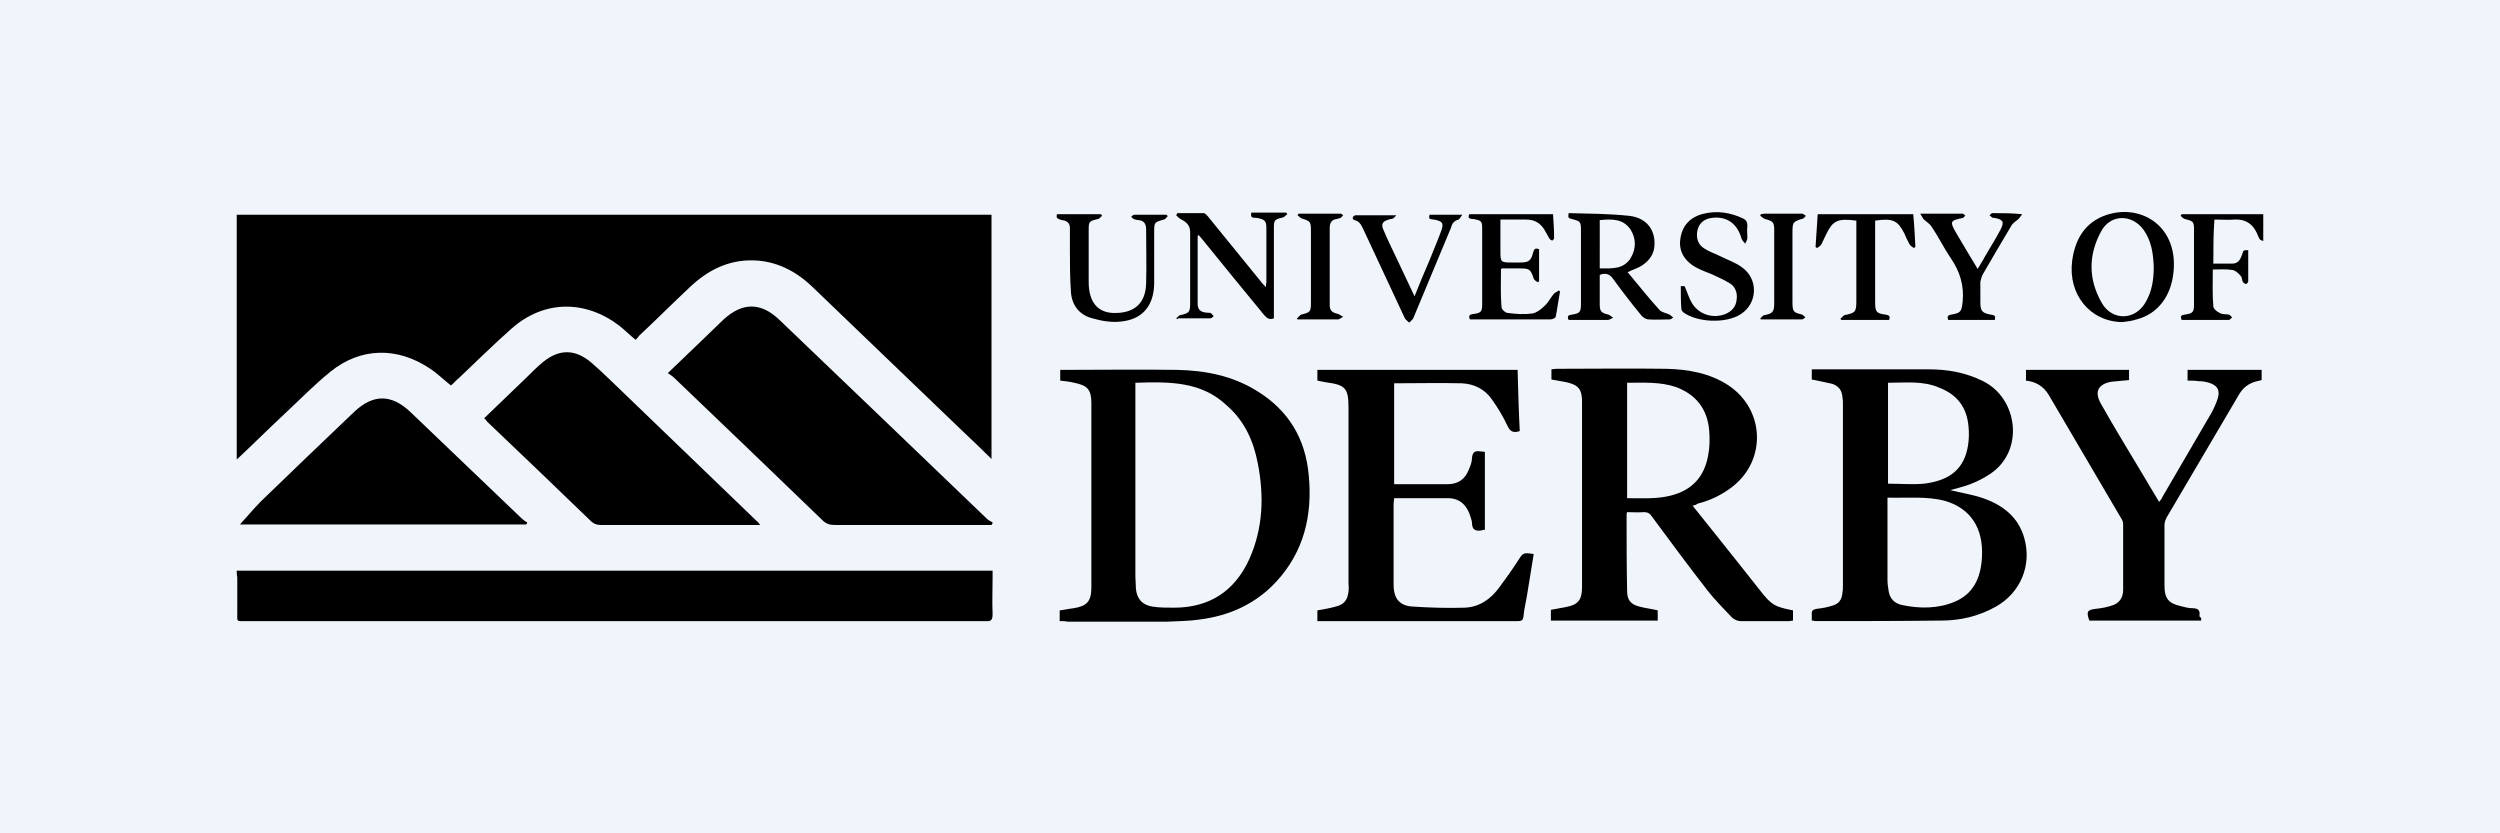
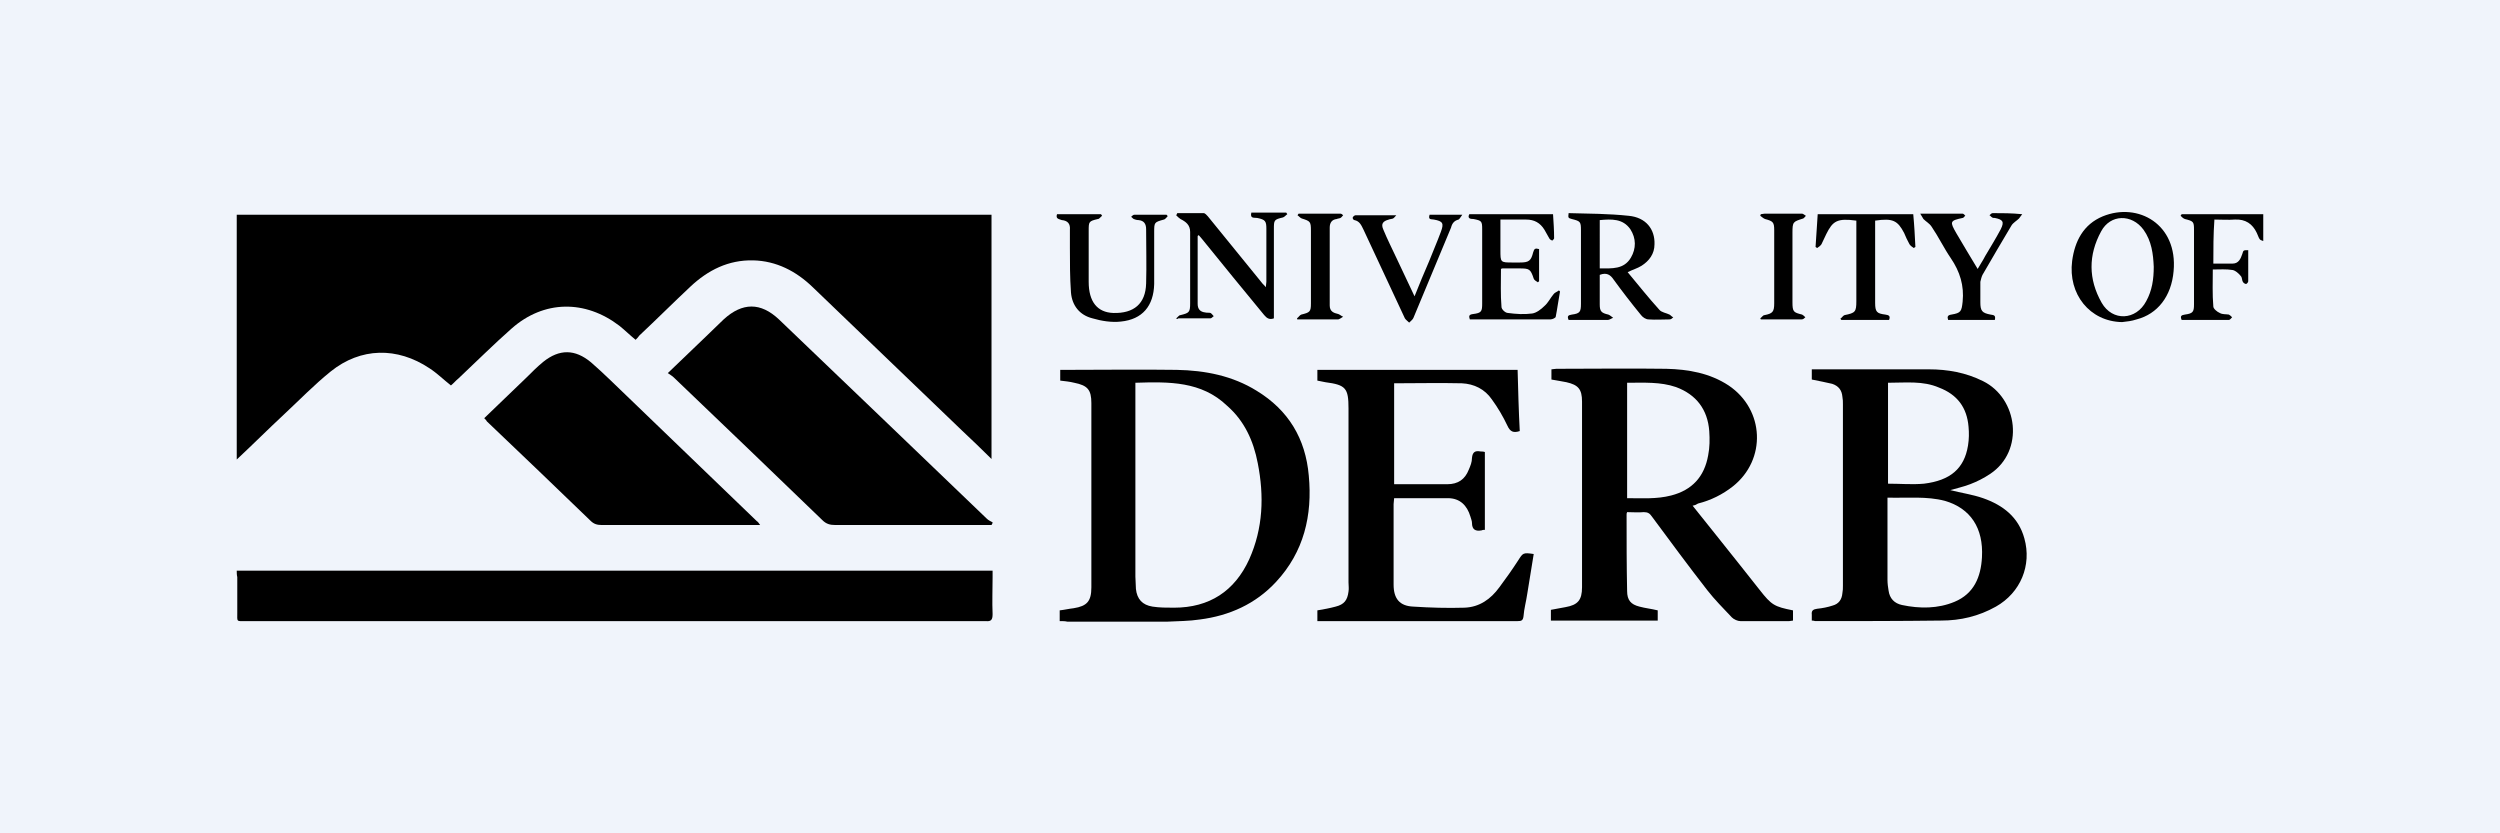
<svg xmlns="http://www.w3.org/2000/svg" version="1.1" x="0px" y="0px" viewBox="0 0 465.7 155.2" style="enable-background:new 0 0 465.7 155.2;" xml:space="preserve">
  <style type="text/css"> .st0{fill:#F0F4FB;} .st1{fill:#020203;} </style>
  <g id="Layer_3"> </g>
  <g id="Layer_1">
    <rect x="-11.9" y="-2.8" class="st0" width="490.5" height="166.5" />
    <g>
      <path d="M118.4,63.3c-1.1-0.9-2-1.8-3-2.6c-6.4-4.9-14.1-4.8-20.1,0.5c-3.4,3-6.6,6.2-9.9,9.3c-0.5,0.4-0.9,0.9-1.4,1.3 c-1.4-1.1-2.6-2.3-4-3.2c-6-4-12.8-3.9-18.4,0.6c-3.1,2.5-5.8,5.3-8.7,8c-2.9,2.7-5.7,5.5-8.8,8.4c0-15.3,0-30.4,0-45.6 c46.9,0,93.7,0,140.6,0c0,15.1,0,30.2,0,45.5c-1.9-1.9-3.7-3.6-5.5-5.3c-9.3-8.9-18.5-17.8-27.8-26.7c-3.1-3-6.8-4.9-11.1-5 c-4.6-0.1-8.4,1.8-11.7,4.9c-3.2,3-6.3,6.1-9.5,9.1C118.9,62.8,118.7,63,118.4,63.3z" />
      <path d="M44.1,106.3c47,0,93.8,0,140.8,0c0,0.4,0,0.8,0,1.2c0,2.3-0.1,4.6,0,6.9c0,1.1-0.3,1.4-1.3,1.3c-0.1,0-0.1,0-0.2,0 c-45.9,0-91.8,0-137.7,0c-1.7,0-1.5,0.2-1.5-1.6c0-2.2,0-4.4,0-6.6C44.1,107.1,44.1,106.7,44.1,106.3z" />
      <path d="M184.7,97.8c-0.4,0-0.8,0-1.3,0c-9.3,0-18.5,0-27.8,0c-1,0-1.7-0.2-2.4-0.9c-9.2-8.9-18.4-17.7-27.7-26.6 c-0.3-0.3-0.7-0.5-1.1-0.8c2.6-2.5,5-4.8,7.4-7.1c1-1,2-1.9,3-2.9c3.5-3.2,6.9-3.2,10.3,0c6.3,6,12.6,12.1,18.9,18.1 c6.6,6.3,13.2,12.7,19.8,19c0.3,0.3,0.7,0.5,1.1,0.7C184.9,97.5,184.8,97.6,184.7,97.8z" />
      <path d="M315.3,94.2c3,3.7,5.8,7.3,8.7,10.9c1.3,1.6,2.5,3.2,3.8,4.8c2.2,2.8,2.7,3.1,6.2,3.8c0,0.6,0,1.2,0,1.9 c-0.2,0-0.5,0.1-0.7,0.1c-3,0-6,0-9.1,0c-0.5,0-1.2-0.3-1.6-0.7c-1.6-1.7-3.2-3.3-4.6-5.1c-3.5-4.5-6.9-9.1-10.3-13.7 c-0.4-0.6-0.8-0.8-1.5-0.8c-1,0.1-2.1,0-3.1,0c-0.1,0.2-0.1,0.3-0.1,0.5c0,4.7,0,9.5,0.1,14.2c0,1.7,0.7,2.5,2.3,2.9 c1.1,0.3,2.2,0.4,3.4,0.7c0,0.6,0,1.2,0,1.9c-6.6,0-13.3,0-19.9,0c0-0.6,0-1.2,0-2c0.9-0.2,1.8-0.3,2.7-0.5 c2.3-0.4,3.1-1.3,3.1-3.7c0-11.5,0-23.1,0-34.6c0-2.3-0.7-3.1-2.9-3.6c-0.9-0.2-1.8-0.3-2.8-0.5c0-0.6,0-1.2,0-1.9 c0.3,0,0.6-0.1,0.9-0.1c6.8,0,13.7-0.1,20.5,0c4.1,0.1,8.1,0.8,11.6,3.1c6.7,4.5,7.1,13.8,0.8,18.8c-1.9,1.5-4.1,2.6-6.5,3.2 C316,94,315.8,94.1,315.3,94.2z M303.1,71.3c0,7.2,0,14.3,0,21.5c2.8,0,5.5,0.2,8.2-0.5c3.9-1,6.2-3.5,6.9-7.5 c0.3-1.5,0.3-3,0.2-4.5c-0.3-4-2.4-6.8-6.2-8.2C309.3,71.1,306.2,71.3,303.1,71.3z" />
      <path d="M337.5,115.6c0-0.4,0-0.8,0-1.1c-0.1-0.8,0.3-1,1-1.1c1-0.1,2-0.3,2.9-0.6c1.1-0.3,1.7-1.1,1.8-2.3 c0.1-0.5,0.1-0.9,0.1-1.4c0-11.3,0-22.6,0-33.8c0-0.5,0-0.9-0.1-1.4c-0.1-1.2-0.7-2-1.9-2.4c-1.2-0.3-2.4-0.5-3.8-0.8 c0-0.6,0-1.2,0-1.9c0.4,0,0.8,0,1.1,0c6.9,0,13.8,0,20.7,0c3.5,0,6.9,0.6,10.1,2.2c6.5,3.2,7.8,13,1.3,17.3 c-1.2,0.8-2.4,1.4-3.7,1.9c-1.3,0.5-2.7,0.8-3.7,1.1c1.9,0.5,4.1,0.8,6.1,1.5c3.7,1.3,6.6,3.5,7.7,7.5c1.4,5-0.7,10.1-5.3,12.7 c-3.2,1.8-6.6,2.6-10.2,2.6c-7.8,0.1-15.7,0.1-23.5,0.1C338.1,115.7,337.9,115.6,337.5,115.6z M351.6,92.7c0,0.5,0,0.9,0,1.3 c0,4.7,0,9.3,0,14c0,0.7,0.1,1.4,0.2,2c0.2,1.5,1.1,2.4,2.5,2.7c3.3,0.7,6.7,0.7,9.8-0.6c3.6-1.5,4.9-4.6,5.1-8.3 c0.3-5.4-2.1-9.1-6.9-10.5C358.9,92.4,355.3,92.8,351.6,92.7z M351.7,71.3c0,6.3,0,12.6,0,18.8c2.3,0,4.5,0.2,6.7,0 c4.9-0.6,7.5-2.8,8.2-7.1c0.2-1.2,0.2-2.4,0.1-3.5c-0.3-3.6-2.1-6-5.5-7.3C358.2,70.9,355,71.3,351.7,71.3z" />
      <path d="M197.4,115.7c0-0.8,0-1.3,0-2c0.9-0.1,1.7-0.3,2.6-0.4c2.5-0.4,3.3-1.3,3.3-3.9c0-11.4,0-22.8,0-34.3 c0-2.5-0.7-3.3-3.2-3.8c-0.8-0.2-1.7-0.3-2.6-0.4c0-0.6,0-1.3,0-2c0.4,0,0.8,0,1.1,0c6.9,0,13.7-0.1,20.6,0 c5.3,0.1,10.4,1.1,14.9,3.9c5.9,3.6,9.1,8.9,9.7,15.8c0.7,7.4-0.9,14.2-6.1,19.8c-3.8,4.1-8.7,6.3-14.2,7c-2,0.3-4,0.3-6,0.4 c-6.2,0-12.5,0-18.7,0C198.4,115.7,198,115.7,197.4,115.7z M211.5,71.3c0,0.5,0,1,0,1.4c0,11.6,0,23.1,0,34.7 c0,0.8,0.1,1.5,0.1,2.3c0.2,1.9,1.2,3,3.1,3.3c1.3,0.2,2.6,0.2,4,0.2c6.6,0,11.3-3.1,14-9c2.6-5.8,2.8-11.8,1.6-17.9 c-0.8-4.2-2.5-7.9-5.7-10.7C223.8,71,217.8,71.1,211.5,71.3z" />
      <path d="M90.2,77.9c2.7-2.6,5.3-5.1,7.9-7.6c1-1,2-2,3.1-2.9c3-2.4,5.9-2.4,8.9,0.1c2.3,2,4.4,4.1,6.6,6.2 c8.1,7.8,16.2,15.6,24.3,23.4c0.2,0.1,0.3,0.3,0.6,0.7c-0.6,0-1,0-1.4,0c-9.4,0-18.8,0-28.1,0c-0.9,0-1.5-0.2-2.1-0.8 c-6.4-6.2-12.8-12.3-19.3-18.5C90.6,78.3,90.5,78.2,90.2,77.9z" />
      <path d="M245.4,115.7c0-0.8,0-1.4,0-2c1.2-0.2,2.3-0.4,3.4-0.7c1.6-0.4,2.2-1.2,2.4-2.8c0.1-0.6,0-1.1,0-1.7c0-10.8,0-21.6,0-32.4 c0-3.8-0.5-4.4-4.3-4.9c-0.5-0.1-1-0.2-1.5-0.3c0-0.7,0-1.3,0-2c12.4,0,24.8,0,37.3,0c0.1,3.8,0.2,7.6,0.4,11.4 c-1.2,0.4-1.8,0.1-2.3-1c-0.8-1.7-1.8-3.4-2.9-4.9c-1.3-1.9-3.3-2.9-5.6-3c-4.2-0.1-8.3,0-12.6,0c0,6.2,0,12.5,0,18.8 c1,0,2.1,0,3.1,0c2.3,0,4.5,0,6.8,0c2,0,3.3-0.9,4-2.7c0.3-0.7,0.6-1.4,0.6-2.2c0.1-1.1,0.6-1.4,1.6-1.2c0.2,0,0.5,0,0.8,0.1 c0,4.9,0,9.7,0,14.5c-0.2,0-0.4,0-0.6,0.1c-1.1,0.2-1.8-0.1-1.8-1.4c0-0.4-0.2-0.8-0.3-1.2c-0.6-2-1.9-3.4-4.2-3.4 c-3.3,0-6.6,0-10,0c0,0.4-0.1,0.7-0.1,1.1c0,5,0,10,0,15c0,2.6,1.1,4,3.7,4.1c3.1,0.2,6.3,0.3,9.5,0.2c2.8-0.1,4.9-1.6,6.5-3.8 c1.2-1.6,2.4-3.3,3.5-5c0.9-1.4,0.9-1.5,2.9-1.2c-0.4,2.5-0.8,4.9-1.2,7.4c-0.2,1.4-0.6,2.8-0.7,4.2c-0.1,0.8-0.4,0.9-1.1,0.9 c-3.1,0-6.3,0-9.4,0c-8.8,0-17.5,0-26.3,0C246.3,115.7,245.9,115.7,245.4,115.7z" />
-       <path d="M98,97.7c-17.9,0-35.8,0-53.3,0c1.2-1.3,2.5-2.9,3.9-4.3c5.8-5.6,11.6-11.2,17.4-16.7c3.5-3.3,6.9-3.3,10.4,0 c6.9,6.6,13.8,13.2,20.7,19.8c0.3,0.3,0.7,0.6,1.1,0.8C98.2,97.5,98.1,97.6,98,97.7z" />
-       <path d="M410,115.6c-7,0-13.9,0-20.8,0c-0.6-1.7-0.4-2,1.3-2.2c1-0.1,2-0.3,2.9-0.6c1.4-0.4,2.1-1.5,2.1-2.9c0-4.1,0-8.2,0-12.3 c0-0.4-0.2-0.8-0.4-1.1c-4.5-7.7-9-15.3-13.5-23c-1-1.6-2.4-2.4-4.2-2.6c0-0.7,0-1.3,0-2c6.4,0,12.8,0,19.2,0c0,0.6,0,1.2,0,1.9 c-1.1,0.1-2.1,0.2-3.2,0.3c-2.5,0.4-3.3,1.8-2.1,4c2.3,4.1,4.8,8.2,7.2,12.2c1.2,2,2.4,4,3.7,6.2c0.3-0.4,0.5-0.6,0.6-0.9 c3-5.2,6.1-10.4,9.1-15.6c0.5-0.9,0.9-1.8,1.2-2.7c0.5-1.6,0-2.5-1.6-3c-0.7-0.2-1.3-0.3-2-0.3c-0.6-0.1-1.3-0.1-2-0.1 c0-0.7,0-1.3,0-2c4.6,0,9.2,0,13.8,0c0,0.7,0,1.3,0,1.9c-0.4,0.1-0.8,0.2-1.2,0.3c-1.3,0.4-2.2,1.1-2.9,2.2 c-4.5,7.7-9.1,15.4-13.6,23.1c-0.2,0.4-0.4,0.9-0.4,1.4c0,3.8,0,7.5,0,11.3c0,2.3,0.7,3.3,3,3.8c0.7,0.2,1.5,0.4,2.2,0.4 c1.1,0,1.5,0.4,1.3,1.5C410.1,115.1,410.1,115.3,410,115.6z" />
      <path d="M303.2,50.7c2,2.4,3.9,4.8,5.9,7c0.4,0.5,1.3,0.6,1.9,0.9c0.2,0.1,0.4,0.4,0.7,0.5c-0.2,0.2-0.4,0.4-0.7,0.4 c-1.3,0-2.6,0.1-3.9,0c-0.5,0-1.1-0.4-1.4-0.8c-1.8-2.2-3.5-4.4-5.1-6.6c-0.6-0.9-1.3-1.4-2.6-0.9c0,1.3,0,2.6,0,4 c0,0.5,0,1,0,1.5c0,1.3,0.3,1.6,1.6,1.9c0.3,0.1,0.6,0.4,0.9,0.6c-0.3,0.1-0.7,0.4-1,0.4c-2.4,0-4.9,0-7.3,0 c-0.3-0.7-0.1-0.9,0.6-1c1.5-0.2,1.7-0.5,1.7-2c0-4.6,0-9.1,0-13.7c0-1.6-0.1-1.7-1.7-2.1c-0.7-0.2-0.7-0.2-0.6-1.1 c3.7,0.1,7.5,0.1,11.2,0.5c3.2,0.3,4.9,2.5,4.8,5.3c0,1.8-1,3.1-2.4,4C305,50,304.2,50.2,303.2,50.7z M298,50c2.3,0,4.5,0.2,5.8-2 c1-1.7,1-3.6-0.1-5.3c-1.4-2-3.5-1.9-5.7-1.7C298,44,298,46.9,298,50z" />
      <path d="M395.3,60c-6-0.1-10.1-5.2-9.3-11.4c0.5-3.7,2.1-6.8,5.7-8.3c6.6-2.7,14,1.5,13.2,10.2c-0.4,4.7-3,8-6.9,9 C397.1,59.8,396.2,59.9,395.3,60z M401.2,49.7c-0.1-2.4-0.4-4.8-1.9-6.9c-2.2-3-6.2-2.9-7.9,0.3c-2.4,4.4-2.4,8.9,0.1,13.3 c2,3.5,6.4,3.3,8.3-0.3C400.9,54.1,401.2,52,401.2,49.7z" />
      <path d="M219.1,59.3c0.3-0.2,0.5-0.6,0.8-0.6c1.6-0.4,1.8-0.5,1.8-2.2c0-4.4,0-8.8,0-13.3c0-1.3-0.8-1.9-1.8-2.4 c-0.3-0.2-0.5-0.4-0.8-0.7c0.1-0.1,0.1-0.2,0.2-0.4c1.6,0,3.3,0,4.9,0c0.3,0,0.6,0.4,0.8,0.6c3.3,4.1,6.7,8.2,10,12.3 c0.2,0.3,0.5,0.5,0.8,0.9c0-0.4,0.1-0.7,0.1-1c0-3.3,0-6.6,0-9.9c0-1.4-0.2-1.7-1.7-2c-0.5-0.1-1.4,0.2-1.1-1c2.2,0,4.4,0,6.5,0 c0.1,0.1,0.1,0.2,0.2,0.3c-0.3,0.2-0.5,0.5-0.8,0.6c-1.7,0.4-1.7,0.5-1.7,2.2c0,5.1,0,10.3,0,15.4c0,0.4,0,0.8,0,1.2 c-0.8,0.3-1.3,0-1.8-0.6c-3.9-4.7-7.7-9.4-11.6-14.2c-0.2-0.2-0.4-0.5-0.6-0.7c-0.1,0.1-0.2,0.1-0.2,0.2c0,4.2,0,8.4,0,12.6 c0,1,0.5,1.5,1.4,1.6c0.3,0.1,0.7,0,1,0.1c0.2,0.1,0.4,0.4,0.6,0.6c-0.2,0.1-0.4,0.4-0.6,0.4c-2,0-4,0-6,0 C219.3,59.5,219.2,59.4,219.1,59.3z" />
      <path d="M273.7,39.9c5.2,0,10.3,0,15.6,0c0.1,1.5,0.2,3,0.2,4.5c0,0.1-0.3,0.4-0.3,0.4c-0.2,0-0.5-0.2-0.6-0.4 c-0.3-0.5-0.6-1.1-0.9-1.6c-0.8-1.3-1.9-1.9-3.4-1.9c-1.5,0-3.1,0-4.8,0c0,1.9,0,3.8,0,5.7c0,2.3,0,2.3,2.3,2.3c0.4,0,0.9,0,1.3,0 c1.7,0,2.1-0.3,2.5-1.9c0.2-0.7,0.4-0.8,1.1-0.6c0,2,0,4,0,6c-0.1,0.1-0.2,0.1-0.2,0.2c-0.3-0.2-0.7-0.4-0.8-0.7 c-0.6-1.8-0.8-1.9-2.7-1.9c-1,0-2.1,0-3.1,0c-0.1,0-0.1,0-0.3,0.1c0,2.4-0.1,4.8,0.1,7.1c0,0.4,0.7,1.1,1.2,1.1 c1.5,0.2,3,0.3,4.5,0.1c0.8-0.1,1.7-0.8,2.3-1.4c0.7-0.6,1.1-1.5,1.7-2.2c0.2-0.3,0.6-0.4,1-0.7c0.1,0.1,0.2,0.2,0.2,0.2 c-0.3,1.6-0.5,3.2-0.8,4.7c0,0.2-0.6,0.5-1,0.5c-4.1,0-8.2,0-12.3,0c-0.9,0-1.8,0-2.7,0c-0.2-0.6-0.2-0.9,0.6-1 c1.6-0.2,1.7-0.5,1.7-2c0-4.6,0-9.2,0-13.8c0-1.5-0.1-1.6-1.6-1.9C273.9,40.8,273.3,40.7,273.7,39.9z" />
      <path d="M196.9,39.9c2.7,0,5.5,0,8.2,0c0.1,0.1,0.1,0.2,0.2,0.3c-0.3,0.2-0.5,0.6-0.8,0.6c-1.7,0.4-1.7,0.5-1.7,2.2 c0,3.2,0,6.3,0,9.5c0,3.7,1.6,5.7,4.6,5.8c3.8,0.1,6-1.7,6.1-5.5c0.1-3.4,0-6.8,0-10.1c0-1-0.4-1.6-1.4-1.7 c-0.3,0-0.7-0.1-0.9-0.2c-0.2-0.1-0.3-0.3-0.5-0.4c0.2-0.2,0.4-0.4,0.6-0.4c2,0,4,0,6,0c0.1,0.1,0.2,0.2,0.2,0.3 c-0.2,0.2-0.5,0.6-0.7,0.6c-1.8,0.5-1.8,0.5-1.8,2.4c0,3.2,0,6.4,0,9.6c-0.1,4.1-2.2,6.6-6.2,7c-1.7,0.2-3.6-0.1-5.3-0.6 c-2.4-0.6-3.8-2.4-4-4.8c-0.2-2.8-0.2-5.6-0.2-8.4c0-1.1,0-2.2,0-3.3c0.1-1.1-0.4-1.7-1.5-1.8C197.3,40.8,196.6,40.8,196.9,39.9z" />
      <path d="M412.3,49.1c1.3,0,2.4,0,3.6,0c1.1,0,1.5-0.9,1.8-1.8c0.2-0.7,0.2-0.7,1.1-0.7c0,1.9,0,3.8,0,5.8c0,0.2-0.3,0.5-0.4,0.5 c-0.2,0-0.5-0.2-0.6-0.4c-0.2-0.3-0.1-0.8-0.4-1.1c-0.4-0.5-1-1-1.5-1.1c-1.2-0.2-2.4-0.1-3.7-0.1c0,2.3-0.1,4.6,0.1,6.9 c0,0.4,0.7,1,1.2,1.2c0.5,0.3,1.1,0.2,1.7,0.3c0.2,0.1,0.4,0.3,0.6,0.5c-0.2,0.2-0.4,0.5-0.6,0.5c-2.9,0-5.9,0-8.8,0 c-0.3-0.7-0.1-0.9,0.6-1c1.5-0.2,1.7-0.5,1.7-1.9c0-4.6,0-9.3,0-13.9c0-1.5-0.1-1.6-1.7-2c-0.3-0.1-0.6-0.4-0.8-0.6 c0.1-0.1,0.1-0.2,0.2-0.3c5,0,10,0,15.2,0c0,1.6,0,3.2,0,5c-0.3-0.1-0.6-0.2-0.7-0.4c-0.2-0.3-0.3-0.7-0.5-1.1 c-0.8-1.7-2.1-2.6-4.1-2.5c-1.2,0.1-2.5,0-3.8,0C412.3,43.7,412.3,46.3,412.3,49.1z" />
-       <path d="M313.1,53.3c0.2,0,0.5,0,0.7,0c0.5,1.1,0.8,2.2,1.4,3.2c1.3,2.1,3.9,2.9,6.2,2c1.2-0.5,2-1.4,2.1-2.7 c0.2-1.3-0.3-2.5-1.4-3.1c-1-0.6-2.1-1.1-3.2-1.6c-0.9-0.4-1.9-0.7-2.8-1.2c-2.3-1.2-3.4-3.1-3.1-5.3c0.3-2.5,1.8-4.2,4.4-4.8 c2.5-0.6,5-0.2,7.3,0.9c0.6,0.3,0.8,0.7,0.8,1.3c-0.1,0.8,0,1.5,0,2.3c0,0.4-0.3,0.8-0.4,1.1c-0.2-0.3-0.6-0.6-0.7-1 c-0.8-2.8-2.8-4.2-5.6-3.8c-1.4,0.2-2.3,1-2.6,2.3c-0.3,1.4,0.1,2.7,1.3,3.4c0.9,0.6,1.9,0.9,2.9,1.4c1.4,0.7,2.9,1.2,4.1,2.1 c3.1,2.2,2.9,6.7-0.2,8.7c-2.7,1.8-8.1,1.6-10.7-0.3c-0.2-0.2-0.4-0.4-0.4-0.7C313.1,56.3,313.1,54.8,313.1,53.3z" />
      <path d="M356.4,39.9c0.2,2.1,0.3,4.1,0.4,6.1c-0.1,0.1-0.2,0.1-0.3,0.2c-0.3-0.2-0.6-0.4-0.8-0.7c-0.4-0.7-0.7-1.4-1-2.1 c-1.2-2.3-2.1-2.8-5.4-2.3c0,0.4,0,0.8,0,1.1c0,4.7,0,9.5,0,14.2c0,1.7,0.3,2,1.9,2.2c0.6,0.1,1,0.2,0.7,1c-2.9,0-5.9,0-8.9,0 c-0.1-0.1-0.1-0.2-0.2-0.2c0.3-0.2,0.5-0.6,0.8-0.7c2-0.4,2.2-0.6,2.2-2.6c0-4.7,0-9.3,0-14c0-0.4,0-0.7,0-1 c-3.6-0.5-4.4,0.1-5.6,2.5c-0.3,0.6-0.6,1.3-0.9,1.9c-0.2,0.3-0.5,0.5-0.8,0.7c-0.1-0.1-0.2-0.1-0.3-0.2c0.1-2,0.3-4,0.4-6.1 C344.6,39.9,350.4,39.9,356.4,39.9z" />
      <path d="M357.7,39.8c2.9,0,5.4,0,7.9,0c0.2,0,0.4,0.3,0.5,0.4c-0.2,0.1-0.3,0.4-0.5,0.4c-2.4,0.5-2.4,0.7-1.2,2.8 c1.3,2.2,2.6,4.4,4,6.7c0.5-0.9,1-1.6,1.4-2.4c1-1.7,2-3.3,2.9-5c0.7-1.4,0.4-1.8-1.1-2.1c-0.2,0-0.4,0-0.5-0.1 c-0.2-0.1-0.3-0.3-0.5-0.4c0.2-0.2,0.4-0.4,0.6-0.4c1.8,0,3.5,0,5.5,0.2c-0.2,0.3-0.4,0.5-0.6,0.8c-0.4,0.4-1.1,0.8-1.4,1.3 c-1.8,3-3.6,6.1-5.4,9.2c-0.2,0.4-0.3,0.9-0.4,1.3c0,1.3,0,2.5,0,3.8c0,1.6,0.3,2,1.9,2.3c0.6,0.1,1,0.1,0.8,1c-2.9,0-5.7,0-8.7,0 c-0.2-0.6-0.1-0.9,0.6-1c1.8-0.3,1.9-0.6,2.1-2.4c0.3-3-0.5-5.6-2.2-8.1c-1.3-1.9-2.3-4-3.6-5.9c-0.4-0.6-1-0.9-1.5-1.4 C358.2,40.6,358,40.3,357.7,39.8z" />
      <path d="M260.1,40.1c-0.2,0.2-0.4,0.5-0.6,0.6c-0.2,0.1-0.6,0.1-0.8,0.2c-1.1,0.3-1.5,0.8-1,1.9c0.7,1.7,1.6,3.5,2.4,5.2 c1.1,2.3,2.2,4.7,3.4,7.2c0.9-2.3,1.8-4.4,2.7-6.5c0.7-1.8,1.5-3.6,2.2-5.5c0.6-1.6,0.4-2-1.3-2.3c-0.5-0.1-1.1,0.1-0.8-0.9 c1.9,0,3.8,0,6.1,0c-0.3,0.4-0.5,0.8-0.7,0.9c-0.8,0.2-1.2,0.7-1.4,1.5c-2.3,5.6-4.7,11.2-7,16.8c-0.1,0.3-0.5,0.6-0.8,0.9 c-0.3-0.3-0.6-0.5-0.8-0.8c-2.6-5.5-5.1-11-7.7-16.5c-0.4-0.8-0.7-1.6-1.7-1.8c-0.2,0-0.4-0.4-0.3-0.5c0-0.1,0.3-0.4,0.5-0.4 c2.5,0,5.1,0,7.6,0C260,39.9,260,40,260.1,40.1z" />
      <path d="M241.6,59.3c0.3-0.2,0.5-0.6,0.8-0.7c1.6-0.4,1.8-0.5,1.8-2.1c0-4.5,0-9,0-13.5c0-1.7-0.1-1.8-1.7-2.3 c-0.3-0.1-0.5-0.4-0.8-0.6c0.1-0.1,0.1-0.2,0.2-0.3c2.6,0,5.2,0,7.8,0c0.2,0,0.4,0.2,0.5,0.3c-0.2,0.2-0.3,0.4-0.5,0.5 c-0.2,0.1-0.5,0.1-0.7,0.2c-0.9,0.1-1.3,0.7-1.3,1.6c0,4.8,0,9.7,0,14.5c0,1.1,0.7,1.4,1.6,1.6c0.3,0.1,0.6,0.4,0.9,0.5 c-0.3,0.2-0.6,0.4-0.9,0.5c-2.5,0-5,0-7.5,0C241.7,59.6,241.7,59.5,241.6,59.3z" />
      <path d="M327.9,59.3c0.3-0.2,0.5-0.6,0.8-0.6c1.5-0.3,1.8-0.6,1.8-2.2c0-4.5,0-9,0-13.6c0-1.5-0.2-1.7-1.7-2.1 c-0.3-0.1-0.6-0.4-0.9-0.6c0-0.1,0.1-0.2,0.1-0.3c0.2,0,0.5-0.1,0.7-0.1c2.3,0,4.7,0,7,0c0.2,0,0.5,0.3,0.7,0.4 c-0.2,0.2-0.3,0.4-0.5,0.5c-1.9,0.6-2,0.6-2,2.7c0,4.3,0,8.6,0,12.9c0,1.8,0.2,1.9,1.8,2.3c0.2,0.1,0.4,0.3,0.6,0.5 c-0.2,0.2-0.4,0.4-0.7,0.4c-2.5,0-5.1,0-7.6,0C328,59.5,328,59.4,327.9,59.3z" />
    </g>
  </g>
  <g id="_x3C_Layer_x3E_"> </g>
</svg>